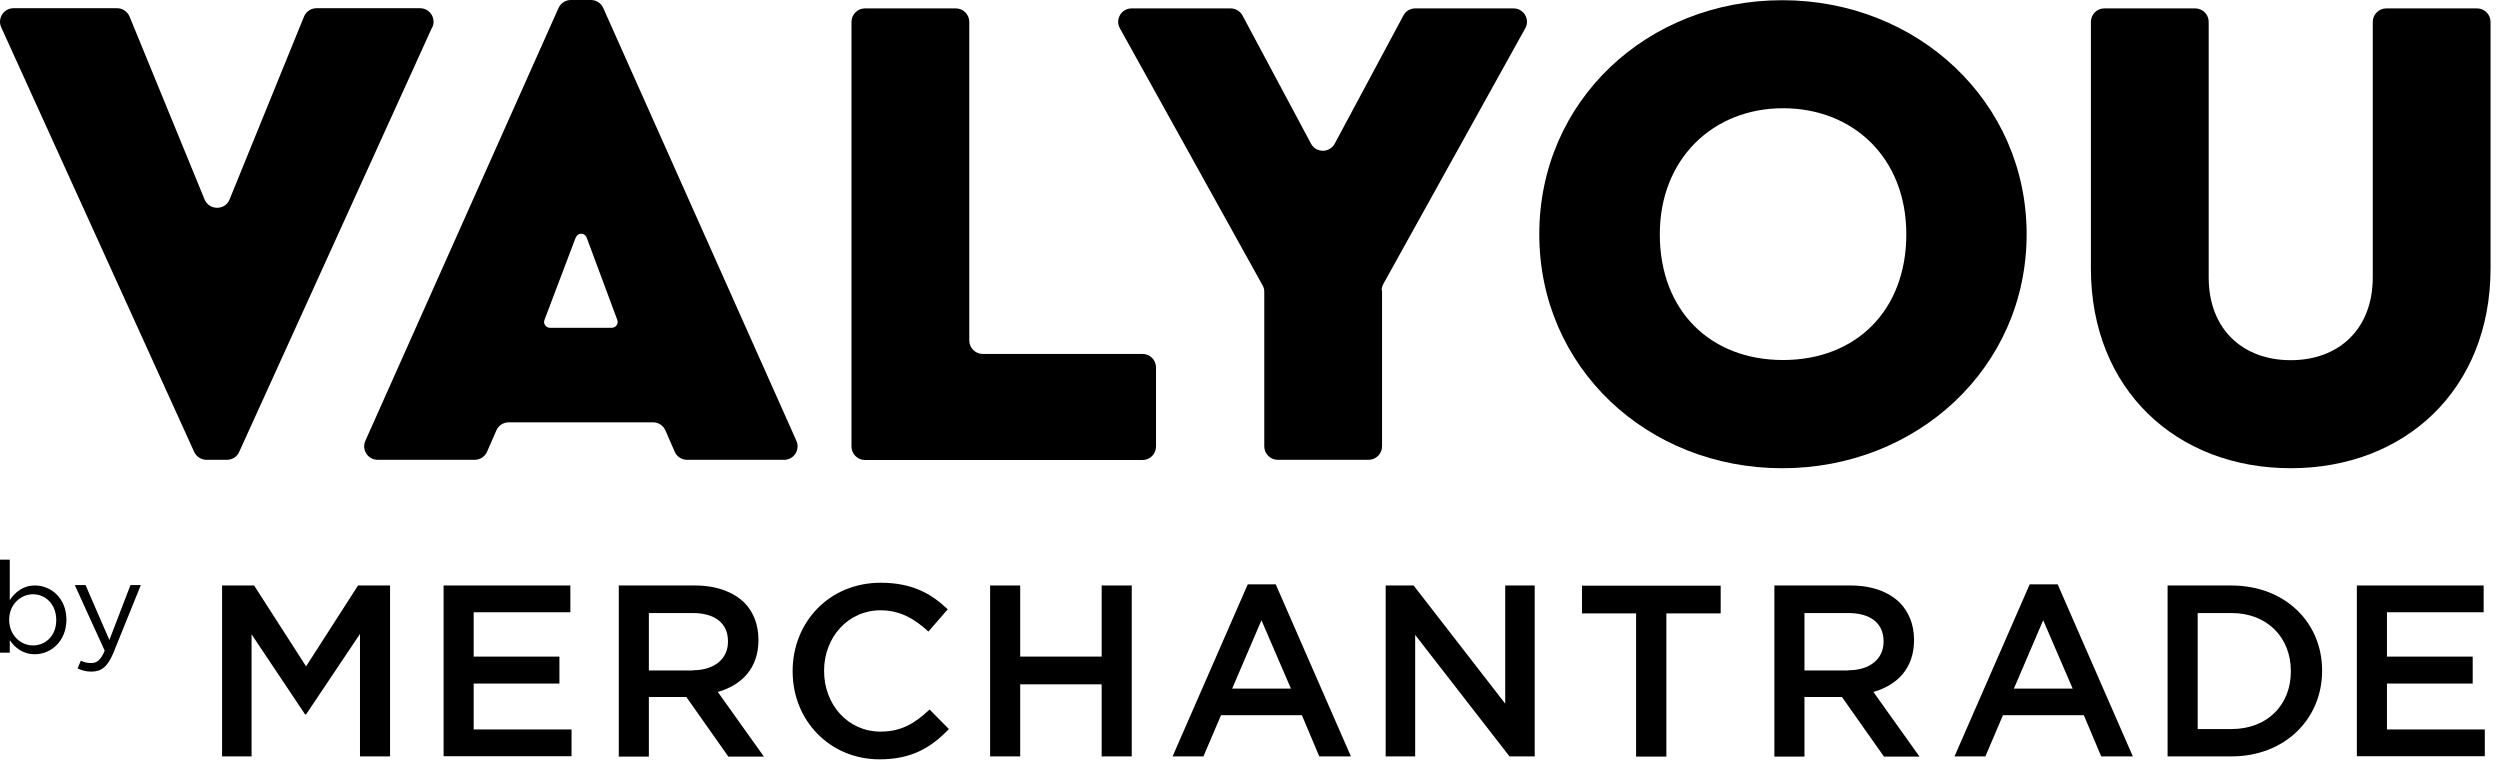
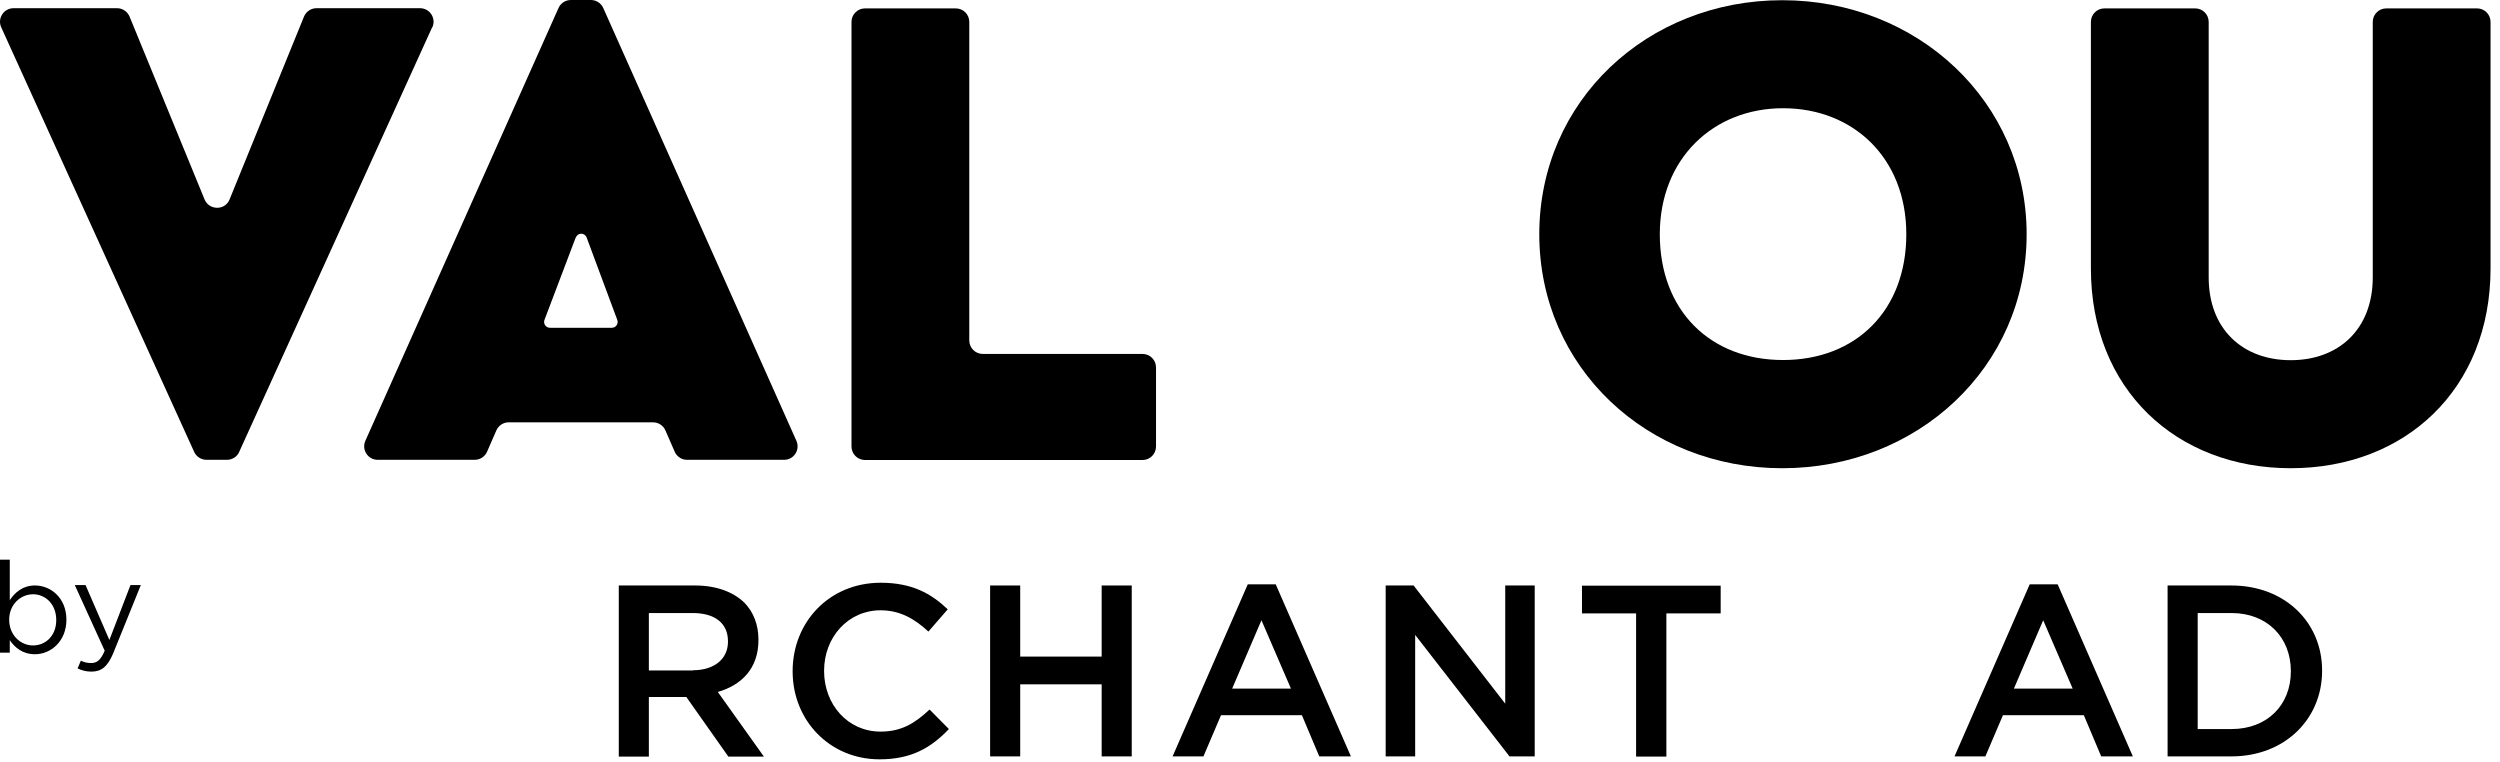
<svg xmlns="http://www.w3.org/2000/svg" width="164" height="50" viewBox="0 0 164 50" fill="none">
  <path d="M28.348 1.794L15.688 29.651C15.547 29.972 15.227 30.164 14.881 30.164H13.548C13.202 30.164 12.882 29.959 12.741 29.651L0.081 1.794C-0.188 1.204 0.248 0.538 0.888 0.538H7.68C8.038 0.538 8.359 0.756 8.5 1.089L13.42 13.083C13.728 13.813 14.766 13.813 15.06 13.083L19.942 1.089C20.083 0.756 20.404 0.538 20.762 0.538H27.554C28.195 0.538 28.63 1.204 28.361 1.794" fill="#0B77BD" style="fill:#0B77BD;fill:color(display-p3 0.043 0.467 0.741);fill-opacity:1;" />
  <path d="M42.853 27.704H33.371C33.025 27.704 32.705 27.909 32.564 28.229L31.949 29.639C31.808 29.959 31.487 30.164 31.141 30.164H24.773C24.132 30.164 23.709 29.497 23.966 28.921L36.639 0.525C36.779 0.205 37.1 0 37.446 0H38.766C39.112 0 39.432 0.205 39.573 0.525L52.246 28.921C52.502 29.51 52.079 30.164 51.438 30.164H45.07C44.724 30.164 44.404 29.959 44.263 29.639L43.648 28.229C43.507 27.909 43.186 27.704 42.84 27.704M37.766 15.582L35.716 20.989C35.626 21.233 35.806 21.502 36.075 21.502H40.137C40.406 21.502 40.585 21.233 40.495 20.989L38.484 15.582C38.356 15.248 37.894 15.248 37.779 15.582" fill="#0B77BD" style="fill:#0B77BD;fill:color(display-p3 0.043 0.467 0.741);fill-opacity:1;" />
  <path d="M64.469 23.218H74.951C75.438 23.218 75.835 23.616 75.835 24.103V29.292C75.835 29.779 75.438 30.177 74.951 30.177H56.743C56.256 30.177 55.858 29.779 55.858 29.292V1.435C55.858 0.948 56.256 0.551 56.743 0.551H62.701C63.188 0.551 63.585 0.948 63.585 1.435V22.334C63.585 22.821 63.982 23.218 64.469 23.218Z" fill="#0B77BD" style="fill:#0B77BD;fill:color(display-p3 0.043 0.467 0.741);fill-opacity:1;" />
-   <path d="M90.662 19.041V29.279C90.662 29.766 90.265 30.164 89.778 30.164H83.82C83.333 30.164 82.936 29.766 82.936 29.279V19.131C82.936 18.977 82.897 18.836 82.82 18.708L73.466 1.858C73.133 1.268 73.569 0.551 74.235 0.551H80.731C81.052 0.551 81.359 0.73 81.513 1.025L85.998 9.418C86.331 10.046 87.228 10.046 87.561 9.418L92.059 1.025C92.213 0.73 92.507 0.551 92.841 0.551H99.286C99.965 0.551 100.388 1.281 100.055 1.858L90.752 18.618C90.675 18.747 90.637 18.9 90.637 19.041" fill="#0B77BD" style="fill:#0B77BD;fill:color(display-p3 0.043 0.467 0.741);fill-opacity:1;" />
  <path d="M132.947 15.365C132.947 24.117 125.759 30.716 116.917 30.716C108.075 30.716 100.977 24.117 100.977 15.365C100.977 6.613 108.063 0.014 116.917 0.014C125.771 0.014 132.947 6.651 132.947 15.365ZM108.883 15.365C108.883 20.388 112.201 23.617 116.968 23.617C121.735 23.617 125.054 20.388 125.054 15.365C125.054 10.342 121.556 7.1 116.968 7.1C112.381 7.1 108.883 10.419 108.883 15.365Z" fill="#0B77BD" style="fill:#0B77BD;fill:color(display-p3 0.043 0.467 0.741);fill-opacity:1;" />
  <path d="M163.38 17.606C163.38 25.551 157.768 30.715 150.272 30.715C142.776 30.715 137.163 25.551 137.163 17.606V1.435C137.163 0.948 137.56 0.551 138.047 0.551H144.006C144.493 0.551 144.89 0.948 144.89 1.435V18.195C144.89 21.604 147.132 23.628 150.272 23.628C153.411 23.628 155.653 21.604 155.653 18.195V1.435C155.653 0.948 156.051 0.551 156.538 0.551H162.496C162.983 0.551 163.38 0.948 163.38 1.435V17.606Z" fill="#0B77BD" style="fill:#0B77BD;fill:color(display-p3 0.043 0.467 0.741);fill-opacity:1;" />
-   <path d="M14.568 38.408H16.67L20.078 43.713L23.487 38.408H25.588V49.62H23.615V41.586L20.078 46.865H20.014L16.503 41.612V49.62H14.568V38.408Z" fill="#EC1C24" style="fill:#EC1C24;fill:color(display-p3 0.925 0.11 0.141);fill-opacity:1;" />
-   <path d="M29.1 38.408H37.416V40.164H31.073V43.073H36.698V44.841H31.073V47.852H37.493V49.608H29.1V38.395V38.408Z" fill="#EC1C24" style="fill:#EC1C24;fill:color(display-p3 0.925 0.11 0.141);fill-opacity:1;" />
  <path d="M40.592 38.408H45.589C46.999 38.408 48.101 38.831 48.831 39.536C49.42 40.138 49.754 40.971 49.754 41.958V41.996C49.754 43.841 48.652 44.943 47.088 45.392L50.112 49.633H47.78L45.025 45.725H42.565V49.633H40.592V38.421V38.408ZM45.448 43.969C46.858 43.969 47.755 43.226 47.755 42.099V42.073C47.755 40.868 46.883 40.215 45.435 40.215H42.565V43.982H45.448V43.969Z" fill="#EC1C24" style="fill:#EC1C24;fill:color(display-p3 0.925 0.11 0.141);fill-opacity:1;" />
  <path d="M51.997 44.046V44.02C51.997 40.83 54.38 38.228 57.776 38.228C59.839 38.228 61.095 38.946 62.171 39.971L60.903 41.432C60.006 40.599 59.045 40.035 57.763 40.035C55.636 40.035 54.06 41.804 54.06 43.995V44.02C54.06 46.212 55.611 47.993 57.763 47.993C59.147 47.993 60.019 47.442 60.98 46.545L62.248 47.826C61.082 49.043 59.801 49.812 57.699 49.812C54.432 49.812 51.997 47.262 51.997 44.046Z" fill="#EC1C24" style="fill:#EC1C24;fill:color(display-p3 0.925 0.11 0.141);fill-opacity:1;" />
  <path d="M64.952 38.408H66.925V43.072H72.269V38.408H74.242V49.62H72.269V44.892H66.925V49.62H64.952V38.408Z" fill="#EC1C24" style="fill:#EC1C24;fill:color(display-p3 0.925 0.11 0.141);fill-opacity:1;" />
  <path d="M81.867 38.331H83.687L88.62 49.62H86.544L85.404 46.916H80.099L78.945 49.62H76.921L81.854 38.331H81.867ZM84.686 45.174L82.751 40.689L80.829 45.174H84.686Z" fill="#EC1C24" style="fill:#EC1C24;fill:color(display-p3 0.925 0.11 0.141);fill-opacity:1;" />
  <path d="M90.913 38.408H92.733L98.743 46.161V38.408H100.677V49.62H99.024L92.835 41.65V49.62H90.9V38.408H90.913Z" fill="#EC1C24" style="fill:#EC1C24;fill:color(display-p3 0.925 0.11 0.141);fill-opacity:1;" />
  <path d="M107.341 40.239H103.778V38.42H112.876V40.239H109.314V49.632H107.328V40.239H107.341Z" fill="#EC1C24" style="fill:#EC1C24;fill:color(display-p3 0.925 0.11 0.141);fill-opacity:1;" />
-   <path d="M116.399 38.408H121.397C122.806 38.408 123.908 38.831 124.626 39.536C125.215 40.138 125.561 40.971 125.561 41.958V41.996C125.561 43.841 124.459 44.943 122.896 45.392L125.92 49.633H123.588L120.833 45.725H118.373V49.633H116.399V38.421V38.408ZM121.256 43.969C122.665 43.969 123.562 43.226 123.562 42.099V42.073C123.562 40.868 122.691 40.215 121.243 40.215H118.373V43.982H121.256V43.969Z" fill="#EC1C24" style="fill:#EC1C24;fill:color(display-p3 0.925 0.11 0.141);fill-opacity:1;" />
  <path d="M133.149 38.331H134.982L139.915 49.62H137.839L136.699 46.916H131.394L130.24 49.62H128.216L133.149 38.331ZM135.968 45.174L134.033 40.689L132.111 45.174H135.968Z" fill="#EC1C24" style="fill:#EC1C24;fill:color(display-p3 0.925 0.11 0.141);fill-opacity:1;" />
  <path d="M142.194 38.408H146.372C149.895 38.408 152.33 40.83 152.33 43.982V44.008C152.33 47.16 149.895 49.62 146.372 49.62H142.194V38.408ZM144.168 40.202V47.826H146.384C148.742 47.826 150.28 46.237 150.28 44.046V44.021C150.28 41.83 148.742 40.215 146.384 40.215H144.168V40.202Z" fill="#EC1C24" style="fill:#EC1C24;fill:color(display-p3 0.925 0.11 0.141);fill-opacity:1;" />
-   <path d="M154.61 38.408H162.927V40.164H156.584V43.073H162.209V44.841H156.584V47.852H163.003V49.608H154.61V38.395V38.408Z" fill="#EC1C24" style="fill:#EC1C24;fill:color(display-p3 0.925 0.11 0.141);fill-opacity:1;" />
  <path d="M0.641 41.995V42.815H0V36.716H0.641V39.368C0.987 38.856 1.499 38.407 2.294 38.407C3.332 38.407 4.357 39.227 4.357 40.65C4.357 42.072 3.332 42.918 2.294 42.918C1.486 42.918 0.974 42.482 0.641 41.995ZM3.69 40.675C3.69 39.637 2.986 38.984 2.166 38.984C1.345 38.984 0.602 39.663 0.602 40.65C0.602 41.675 1.358 42.341 2.166 42.341C2.973 42.341 3.69 41.726 3.69 40.675Z" fill="#626366" style="fill:#626366;fill:color(display-p3 0.384 0.388 0.4);fill-opacity:1;" />
  <path d="M5.087 43.853L5.304 43.341C5.509 43.443 5.702 43.495 5.984 43.495C6.368 43.495 6.611 43.29 6.868 42.687L4.907 38.382H5.612L7.175 41.983L8.559 38.382H9.238L7.432 42.841C7.06 43.738 6.65 44.058 5.996 44.058C5.638 44.058 5.369 43.981 5.074 43.841L5.087 43.853Z" fill="#626366" style="fill:#626366;fill:color(display-p3 0.384 0.388 0.4);fill-opacity:1;" />
</svg>